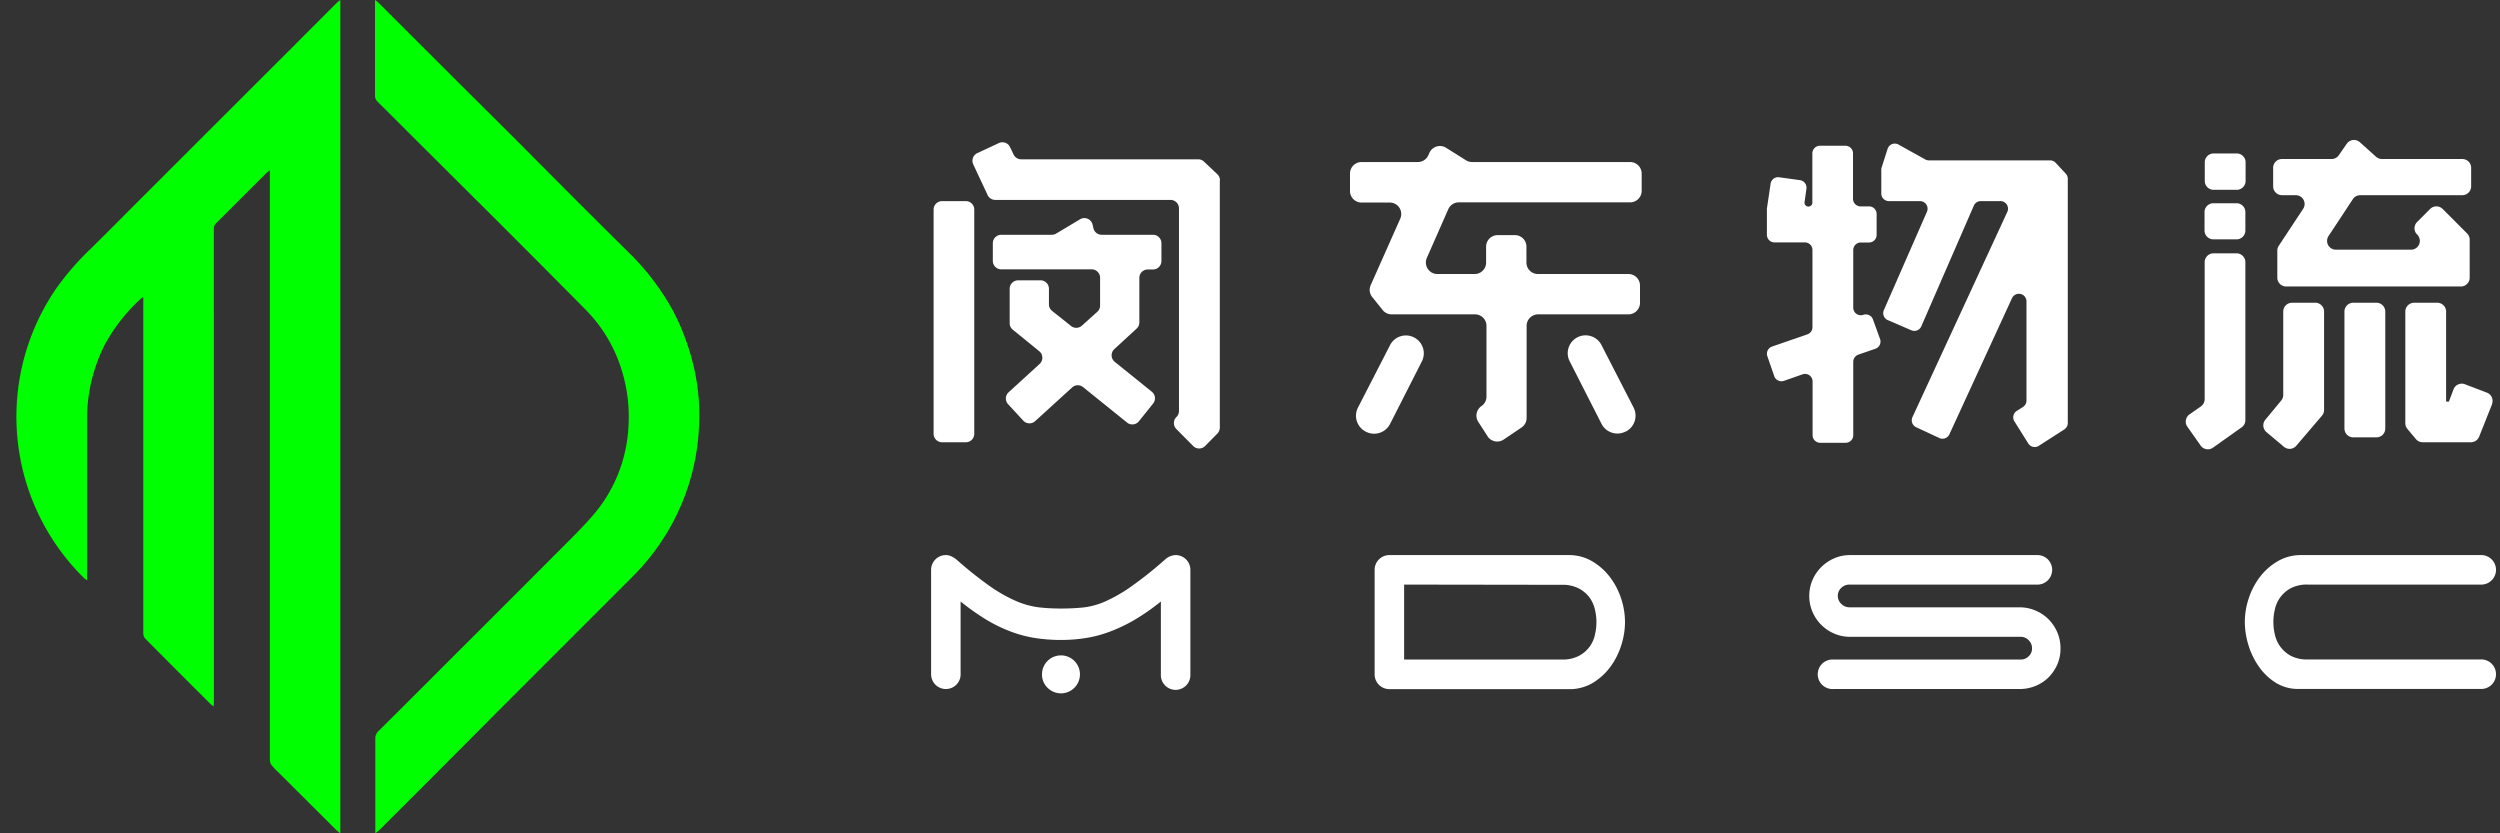
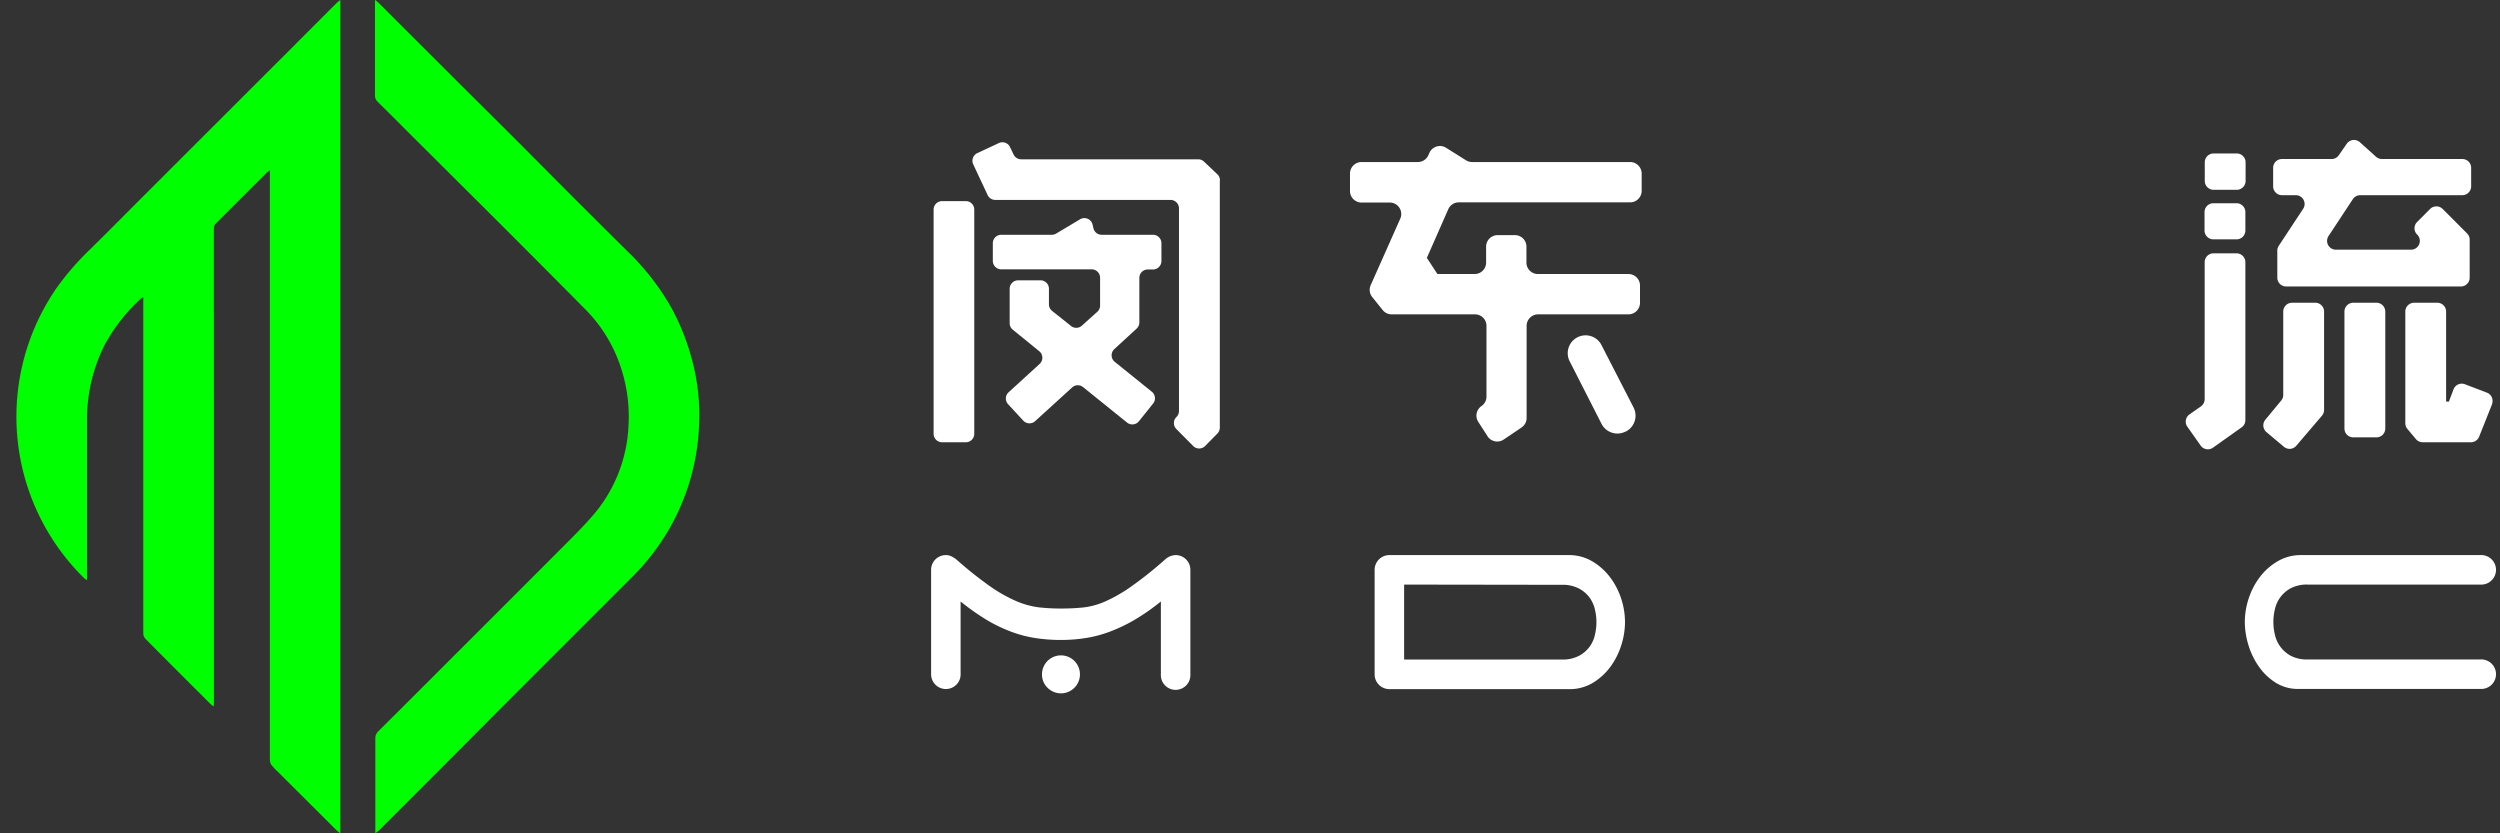
<svg xmlns="http://www.w3.org/2000/svg" id="图层_1" data-name="图层 1" viewBox="0 0 540 180">
  <rect x="0" y="0" width="540" height="180" fill="#333333" stroke="none" />
  <defs>
    <style>.cls-1{fill:#fff;}.cls-2{fill:lime;}</style>
  </defs>
  <path class="cls-1" d="M206.56,147.9a3.19,3.19,0,0,1-5.44-2.26V123.08a3.18,3.18,0,0,1,3.19-3.18,2.57,2.57,0,0,1,1.19.27,6.13,6.13,0,0,1,1.06.66,84.54,84.54,0,0,0,7.33,5.84,32.17,32.17,0,0,0,5.64,3.18,18.19,18.19,0,0,0,4.81,1.33,41.05,41.05,0,0,0,4.85.26,45.23,45.23,0,0,0,4.81-.23,16.19,16.19,0,0,0,4.71-1.29,32.77,32.77,0,0,0,5.57-3.19,82.83,82.83,0,0,0,7.4-5.9,3.54,3.54,0,0,1,2.25-.93,3.18,3.18,0,0,1,3.19,3.18v22.56a3.19,3.19,0,1,1-6.37,0V129.92a47.19,47.19,0,0,1-5.74,4,35,35,0,0,1-5.37,2.55,26.2,26.2,0,0,1-5.21,1.36,34,34,0,0,1-5.24.4,35.86,35.86,0,0,1-5.48-.4,25.94,25.94,0,0,1-5.24-1.36,32.06,32.06,0,0,1-5.31-2.55,50.09,50.09,0,0,1-5.67-4v15.72A3.07,3.07,0,0,1,206.56,147.9Zm18.51-2.26a4.1,4.1,0,1,1,1.2,2.92A4,4,0,0,1,225.07,145.64Z" />
  <path class="cls-1" d="M351,134.36a16.5,16.5,0,0,1-.8,5,16,16,0,0,1-2.29,4.58,13.2,13.2,0,0,1-3.62,3.41,9.66,9.66,0,0,1-4.84,1.5H300.11a3.18,3.18,0,0,1-3.19-3.19V123.08a3.18,3.18,0,0,1,3.19-3.18h38.68a9.86,9.86,0,0,1,5.11,1.33,13.18,13.18,0,0,1,3.84,3.41,15.64,15.64,0,0,1,2.43,4.65A16.4,16.4,0,0,1,351,134.36Zm-47.71-8.09v16.19h34.1a7.48,7.48,0,0,0,3.72-.83,6.78,6.78,0,0,0,2.29-2,7.05,7.05,0,0,0,1.13-2.62,11.59,11.59,0,0,0,0-5.24,7.2,7.2,0,0,0-1.13-2.62,6.87,6.87,0,0,0-2.29-2,7.48,7.48,0,0,0-3.72-.83Z" />
-   <path class="cls-1" d="M396.18,136.85a8.92,8.92,0,0,1-4.68-4.68,8.85,8.85,0,0,1,0-6.9,9,9,0,0,1,4.68-4.67,8.41,8.41,0,0,1,3.45-.7H439.9a3.19,3.19,0,1,1,0,6.37H399.49a2.52,2.52,0,0,0-1.76.7,2.29,2.29,0,0,0-.76,1.75,2.34,2.34,0,0,0,.76,1.73,2.47,2.47,0,0,0,1.76.73h36.69a8.7,8.7,0,0,1,3.49.7,8.85,8.85,0,0,1,2.82,1.89,9,9,0,0,1,1.89,2.82,8.79,8.79,0,0,1,.69,3.48,8.57,8.57,0,0,1-.69,3.45,9.29,9.29,0,0,1-1.89,2.79,8.58,8.58,0,0,1-2.82,1.85,9,9,0,0,1-3.49.67H396a3.19,3.19,0,1,1,0-6.37h40.47a2.38,2.38,0,0,0,1.72-.7,2.23,2.23,0,0,0,.73-1.69,2.41,2.41,0,0,0-.73-1.79,2.33,2.33,0,0,0-1.72-.73H399.63A8.41,8.41,0,0,1,396.18,136.85Z" />
  <path class="cls-1" d="M484.88,134.36a16.4,16.4,0,0,1,.83-5.07,15.61,15.61,0,0,1,2.42-4.65,13.09,13.09,0,0,1,3.85-3.41,9.84,9.84,0,0,1,5.11-1.33h38.68a3.19,3.19,0,1,1,0,6.37H498.48a7.44,7.44,0,0,0-3.75.83,6.91,6.91,0,0,0-2.25,2,7,7,0,0,0-1.13,2.62,11.59,11.59,0,0,0,0,5.24,6.9,6.9,0,0,0,3.38,4.65,7.44,7.44,0,0,0,3.75.83h37.29a3.19,3.19,0,1,1,0,6.37H496.42a9,9,0,0,1-4.84-1.33,12.49,12.49,0,0,1-3.61-3.42,16,16,0,0,1-2.29-4.67A17.19,17.19,0,0,1,484.88,134.36Z" />
  <path class="cls-1" d="M203.48,43.44h5.14a1.82,1.82,0,0,1,1.82,1.83V93.71a1.82,1.82,0,0,1-1.82,1.82h-5.14a1.83,1.83,0,0,1-1.82-1.82V45.27A1.83,1.83,0,0,1,203.48,43.44Zm60-4.45V92.36a1.84,1.84,0,0,1-.52,1.28l-2.65,2.69a1.81,1.81,0,0,1-2.59,0l-3.62-3.65a1.84,1.84,0,0,1,0-2.6h0a1.79,1.79,0,0,0,.56-1.31V45a1.83,1.83,0,0,0-1.82-1.82H215a1.82,1.82,0,0,1-1.65-1l-3.13-6.68a1.83,1.83,0,0,1,.88-2.43l4.66-2.17a1.82,1.82,0,0,1,2.41.87l.78,1.64a1.82,1.82,0,0,0,1.64,1h38.23a1.82,1.82,0,0,1,1.27.52L263,37.69A1.82,1.82,0,0,1,263.51,39ZM237.93,50.71h11.12a1.83,1.83,0,0,1,1.82,1.82v3.86a1.83,1.83,0,0,1-1.82,1.82h-1.13A1.81,1.81,0,0,0,246.1,60v9.64a1.83,1.83,0,0,1-.59,1.34L240.7,75.4a1.82,1.82,0,0,0,.09,2.76l8,6.45a1.82,1.82,0,0,1,.27,2.57L246,91a1.82,1.82,0,0,1-2.56.27l-9.49-7.65a1.81,1.81,0,0,0-2.36.06l-8,7.29a1.82,1.82,0,0,1-2.56-.11l-3.28-3.55a1.81,1.81,0,0,1,.11-2.58l6.7-6.12a1.81,1.81,0,0,0-.09-2.75l-5.7-4.64a1.8,1.8,0,0,1-.68-1.41V62.37a1.83,1.83,0,0,1,1.82-1.82h4.84a1.82,1.82,0,0,1,1.82,1.82v3.36a1.82,1.82,0,0,0,.69,1.43l4.08,3.25a1.81,1.81,0,0,0,2.36-.08l3.33-3a1.79,1.79,0,0,0,.59-1.34V60a1.81,1.81,0,0,0-1.82-1.82H216.28a1.83,1.83,0,0,1-1.83-1.82V52.53a1.83,1.83,0,0,1,1.83-1.82H227.2a1.79,1.79,0,0,0,.93-.26l5.14-3.07A1.82,1.82,0,0,1,236,48.53l.18.77A1.82,1.82,0,0,0,237.93,50.71Z" />
-   <path class="cls-1" d="M310.48,59.19h8.07A2.48,2.48,0,0,0,321,56.7V53.28a2.49,2.49,0,0,1,2.49-2.49h3.73a2.48,2.48,0,0,1,2.49,2.49V56.7a2.48,2.48,0,0,0,2.49,2.49h19.55a2.5,2.5,0,0,1,2.49,2.49v3.73a2.5,2.5,0,0,1-2.49,2.49H332.24a2.48,2.48,0,0,0-2.49,2.49V90.27a2.48,2.48,0,0,1-1.09,2.06l-3.86,2.61a2.49,2.49,0,0,1-3.48-.69l-2-3.11a2.5,2.5,0,0,1,.68-3.43h0a2.47,2.47,0,0,0,1.08-2V70.39a2.48,2.48,0,0,0-2.49-2.49h-18a2.48,2.48,0,0,1-1.94-.94l-2.25-2.8a2.49,2.49,0,0,1-.33-2.57l6.38-14.34a2.48,2.48,0,0,0-2.27-3.5h-6.09a2.49,2.49,0,0,1-2.49-2.49V37.53A2.49,2.49,0,0,1,294.09,35h12.16a2.49,2.49,0,0,0,2.28-1.48l.22-.5a2.49,2.49,0,0,1,3.6-1.1l4.3,2.7A2.51,2.51,0,0,0,318,35h34.11a2.49,2.49,0,0,1,2.49,2.49v3.73a2.49,2.49,0,0,1-2.49,2.49h-37a2.49,2.49,0,0,0-2.28,1.48L308.2,55.7A2.49,2.49,0,0,0,310.48,59.19Z" />
-   <path class="cls-1" d="M305.46,72.9h0a3.85,3.85,0,0,1,1.66,5.17l-6.86,13.49A3.86,3.86,0,0,1,295,93.23l0,0A3.85,3.85,0,0,1,293.34,88l6.92-13.47A3.84,3.84,0,0,1,305.46,72.9Z" />
+   <path class="cls-1" d="M310.48,59.19h8.07A2.48,2.48,0,0,0,321,56.7V53.28a2.49,2.49,0,0,1,2.49-2.49h3.73a2.48,2.48,0,0,1,2.49,2.49V56.7a2.48,2.48,0,0,0,2.49,2.49h19.55a2.5,2.5,0,0,1,2.49,2.49v3.73a2.5,2.5,0,0,1-2.49,2.49H332.24a2.48,2.48,0,0,0-2.49,2.49V90.27a2.48,2.48,0,0,1-1.09,2.06l-3.86,2.61a2.49,2.49,0,0,1-3.48-.69l-2-3.11a2.5,2.5,0,0,1,.68-3.43h0a2.47,2.47,0,0,0,1.08-2V70.39a2.48,2.48,0,0,0-2.49-2.49h-18a2.48,2.48,0,0,1-1.94-.94l-2.25-2.8a2.49,2.49,0,0,1-.33-2.57l6.38-14.34a2.48,2.48,0,0,0-2.27-3.5h-6.09a2.49,2.49,0,0,1-2.49-2.49V37.53A2.49,2.49,0,0,1,294.09,35h12.16a2.49,2.49,0,0,0,2.28-1.48l.22-.5a2.49,2.49,0,0,1,3.6-1.1l4.3,2.7A2.51,2.51,0,0,0,318,35h34.11a2.49,2.49,0,0,1,2.49,2.49v3.73a2.49,2.49,0,0,1-2.49,2.49h-37a2.49,2.49,0,0,0-2.28,1.48L308.2,55.7Z" />
  <path class="cls-1" d="M351.21,93.2l-.06,0a3.85,3.85,0,0,1-5.23-1.67l-6.87-13.49a3.85,3.85,0,0,1,1.66-5.17h0a3.85,3.85,0,0,1,5.21,1.66L352.84,88A3.86,3.86,0,0,1,351.21,93.2Z" />
-   <path class="cls-1" d="M405.09,75.33l-3.68,1.27a1.65,1.65,0,0,0-1.11,1.55V94a1.63,1.63,0,0,1-1.64,1.64h-5.5A1.64,1.64,0,0,1,391.52,94V82.4a1.63,1.63,0,0,0-2.18-1.54l-4,1.4a1.65,1.65,0,0,1-2.1-1l-1.49-4.31a1.64,1.64,0,0,1,1-2.09l7.64-2.64a1.63,1.63,0,0,0,1.1-1.55V54a1.63,1.63,0,0,0-1.64-1.64h-6.56a1.65,1.65,0,0,1-1.64-1.64V45.31a1.94,1.94,0,0,1,0-.24l.8-5.4a1.64,1.64,0,0,1,1.85-1.38l4.48.62a1.65,1.65,0,0,1,1.41,1.85l-.4,2.86a.84.84,0,0,0,.84,1h0a.85.85,0,0,0,.84-.85V33.12a1.65,1.65,0,0,1,1.64-1.64h5.5a1.64,1.64,0,0,1,1.64,1.64v9.82A1.64,1.64,0,0,0,402,44.58h1.71a1.63,1.63,0,0,1,1.64,1.64v4.52a1.64,1.64,0,0,1-1.64,1.64H402A1.64,1.64,0,0,0,400.3,54v12.4A1.64,1.64,0,0,0,402.48,68h0a1.64,1.64,0,0,1,2.08,1l1.54,4.25A1.64,1.64,0,0,1,405.09,75.33Zm41.55-36.77V91.38a1.64,1.64,0,0,1-.76,1.38l-5.5,3.54a1.64,1.64,0,0,1-2.27-.51l-3-4.78a1.64,1.64,0,0,1,.52-2.26l1.33-.84a1.65,1.65,0,0,0,.76-1.39V65.1a1.64,1.64,0,0,0-3.13-.69l-13.52,29.4a1.64,1.64,0,0,1-2.18.8l-5-2.33a1.65,1.65,0,0,1-.8-2.18l20.49-44.33A1.64,1.64,0,0,0,432,43.44h-4.16a1.64,1.64,0,0,0-1.5,1L415,70.49a1.63,1.63,0,0,1-2.15.85l-5.08-2.19a1.64,1.64,0,0,1-.86-2.16l9.31-21.25a1.64,1.64,0,0,0-1.5-2.3H408a1.64,1.64,0,0,1-1.64-1.64V36.66a1.69,1.69,0,0,1,.08-.5l1.28-4a1.64,1.64,0,0,1,2.37-.93l5.74,3.2a1.59,1.59,0,0,0,.8.21h26.19a1.66,1.66,0,0,1,1.2.52l2.17,2.34A1.6,1.6,0,0,1,446.64,38.56Z" />
  <path class="cls-1" d="M478.14,54.72h5A1.91,1.91,0,0,1,485,56.63V90.76a1.89,1.89,0,0,1-.81,1.55L478,96.7a1.91,1.91,0,0,1-2.66-.46l-2.87-4.07a1.91,1.91,0,0,1,.46-2.66l2.48-1.74a1.92,1.92,0,0,0,.8-1.56V56.63A1.91,1.91,0,0,1,478.14,54.72Zm0-21.57h5a1.91,1.91,0,0,1,1.91,1.9v4A1.92,1.92,0,0,1,483.11,41h-5A1.92,1.92,0,0,1,476.23,39v-4A1.91,1.91,0,0,1,478.14,33.15Zm0,10.75h5A1.91,1.91,0,0,1,485,45.8v4a1.91,1.91,0,0,1-1.91,1.9h-5a1.91,1.91,0,0,1-1.91-1.9v-4A1.91,1.91,0,0,1,478.14,43.9Zm17,21.49h5A1.91,1.91,0,0,1,502,67.3V88.55a1.92,1.92,0,0,1-.45,1.23L496,96.28a1.9,1.9,0,0,1-2.68.22l-3.76-3.16a1.91,1.91,0,0,1-.25-2.67l3.43-4.15a1.87,1.87,0,0,0,.44-1.22v-18A1.91,1.91,0,0,1,495.1,65.39Zm.76-23.23h-3a1.91,1.91,0,0,1-1.9-1.91v-4a1.9,1.9,0,0,1,1.9-1.9h10.73a1.89,1.89,0,0,0,1.56-.83l1.7-2.46a1.9,1.9,0,0,1,2.84-.34l3.51,3.15a1.93,1.93,0,0,0,1.27.48h17.36a1.9,1.9,0,0,1,1.9,1.9v4a1.91,1.91,0,0,1-1.9,1.91H509.81a1.92,1.92,0,0,0-1.59.85L503,50.93a1.9,1.9,0,0,0,1.58,3h16.2a1.9,1.9,0,0,0,1.32-3.27h0a1.9,1.9,0,0,1,0-2.71l2.81-2.82a1.92,1.92,0,0,1,2.7,0l5.28,5.29a1.9,1.9,0,0,1,.56,1.35v8.21a1.9,1.9,0,0,1-1.9,1.9H493.81a1.91,1.91,0,0,1-1.91-1.9V54.08a1.85,1.85,0,0,1,.32-1l5.23-7.93A1.9,1.9,0,0,0,495.86,42.16Zm12.41,23.23h5a1.92,1.92,0,0,1,1.91,1.91V92.56a1.91,1.91,0,0,1-1.91,1.91h-5a1.91,1.91,0,0,1-1.91-1.91V67.3A1.92,1.92,0,0,1,508.27,65.39Zm30,21.86-2.82,7.08a1.91,1.91,0,0,1-1.77,1.2H523.3a1.93,1.93,0,0,1-1.46-.68L520,92.65a1.9,1.9,0,0,1-.45-1.23V67.3a1.91,1.91,0,0,1,1.9-1.91h5a1.91,1.91,0,0,1,1.91,1.91V86.75h.6L530,84A1.91,1.91,0,0,1,532.43,83l4.76,1.82A1.91,1.91,0,0,1,538.28,87.25Z" />
  <path class="cls-2" d="M72.44,179.09,60,166.69a14.63,14.63,0,0,1-1.38-1.46,2,2,0,0,1-.33-1.1q0-10,0-20V36.75c-.33.27-.52.4-.68.56q-5.48,5.46-10.94,10.92a1.55,1.55,0,0,0-.48,1.26c0,5.74,0,11.47,0,17.21L46.2,90v61.58c0,.28,0,.56-.07,1a6.25,6.25,0,0,1-.67-.53q-7.05-7-14.06-14.08a1.78,1.78,0,0,1-.45-1.18c0-3,0-6,0-8.94V64.22a1.23,1.23,0,0,0-.39.17,38,38,0,0,0-8,10.21A35.6,35.6,0,0,0,18.8,91c0,7.91,0,15.83,0,23.74v9.61c0,.26,0,.52,0,1-.29-.22-.47-.32-.62-.46A48.89,48.89,0,0,1,12.29,62.1a60.09,60.09,0,0,1,7.23-8.3C23.4,50,27.26,46.07,31.13,42.21s7.73-7.73,11.6-11.59L62,11.37,72.73.63c.19-.19.54-.44.78-.63V180A9.17,9.17,0,0,1,72.44,179.09Z" />
  <path class="cls-2" d="M81.26.16c.21.19.44.36.64.56L96.64,15.45c4.61,4.61,9.25,9.19,13.86,13.8s9.2,9.25,13.81,13.86c3.71,3.7,7.42,7.41,11.15,11.09a53.94,53.94,0,0,1,9.65,12.44A50.85,50.85,0,0,1,149.55,78,45.74,45.74,0,0,1,151,91.72a48.57,48.57,0,0,1-7.33,24,49.3,49.3,0,0,1-7,8.8l-9.89,9.89q-9.06,9.06-18.11,18.11L94.62,166.63q-6.27,6.28-12.55,12.54c-.26.26-1,.83-1,.83,0-6.52,0-13.93,0-20.45a2.06,2.06,0,0,1,.65-1.6q7.42-7.37,14.8-14.77,12.72-12.7,25.43-25.43c2.32-2.33,4.67-4.66,6.76-7.19a31.73,31.73,0,0,0,7.05-18.74,33.37,33.37,0,0,0-1.38-11.55,31.78,31.78,0,0,0-8.06-13.56q-11.88-12-23.83-23.89L89.93,30.31c-2.77-2.77-5.54-5.55-8.33-8.3A1.84,1.84,0,0,1,81,20.58c0-4.52,0-9,0-13.58V1c0-.26,0-.75,0-1Z" />
</svg>